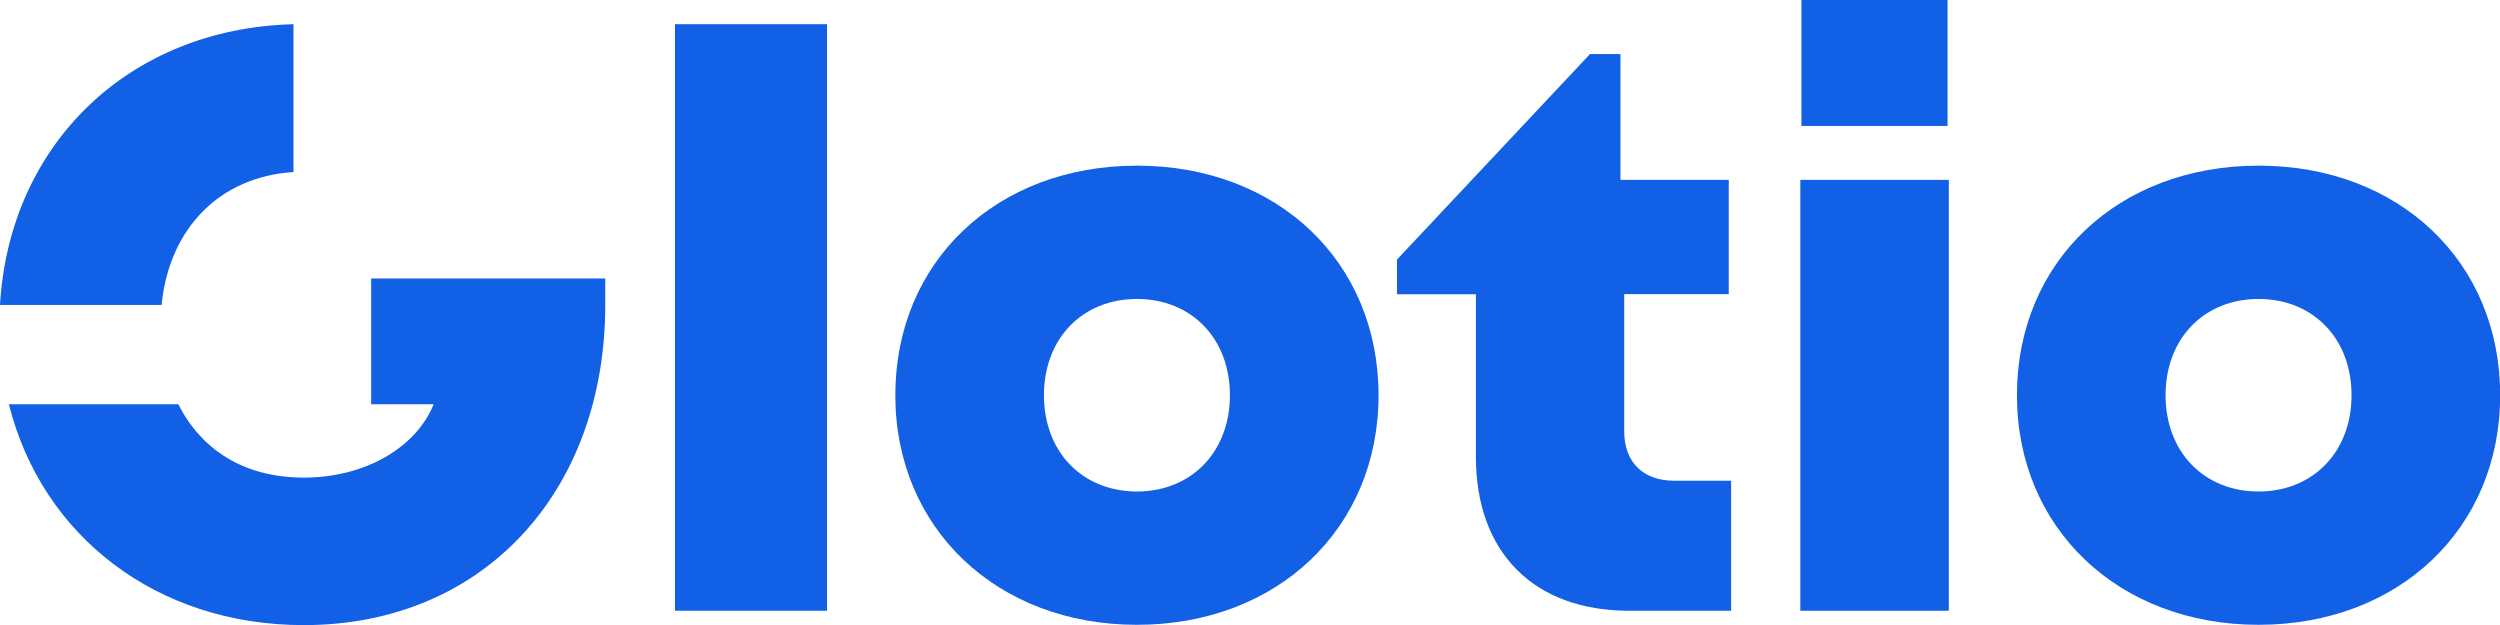
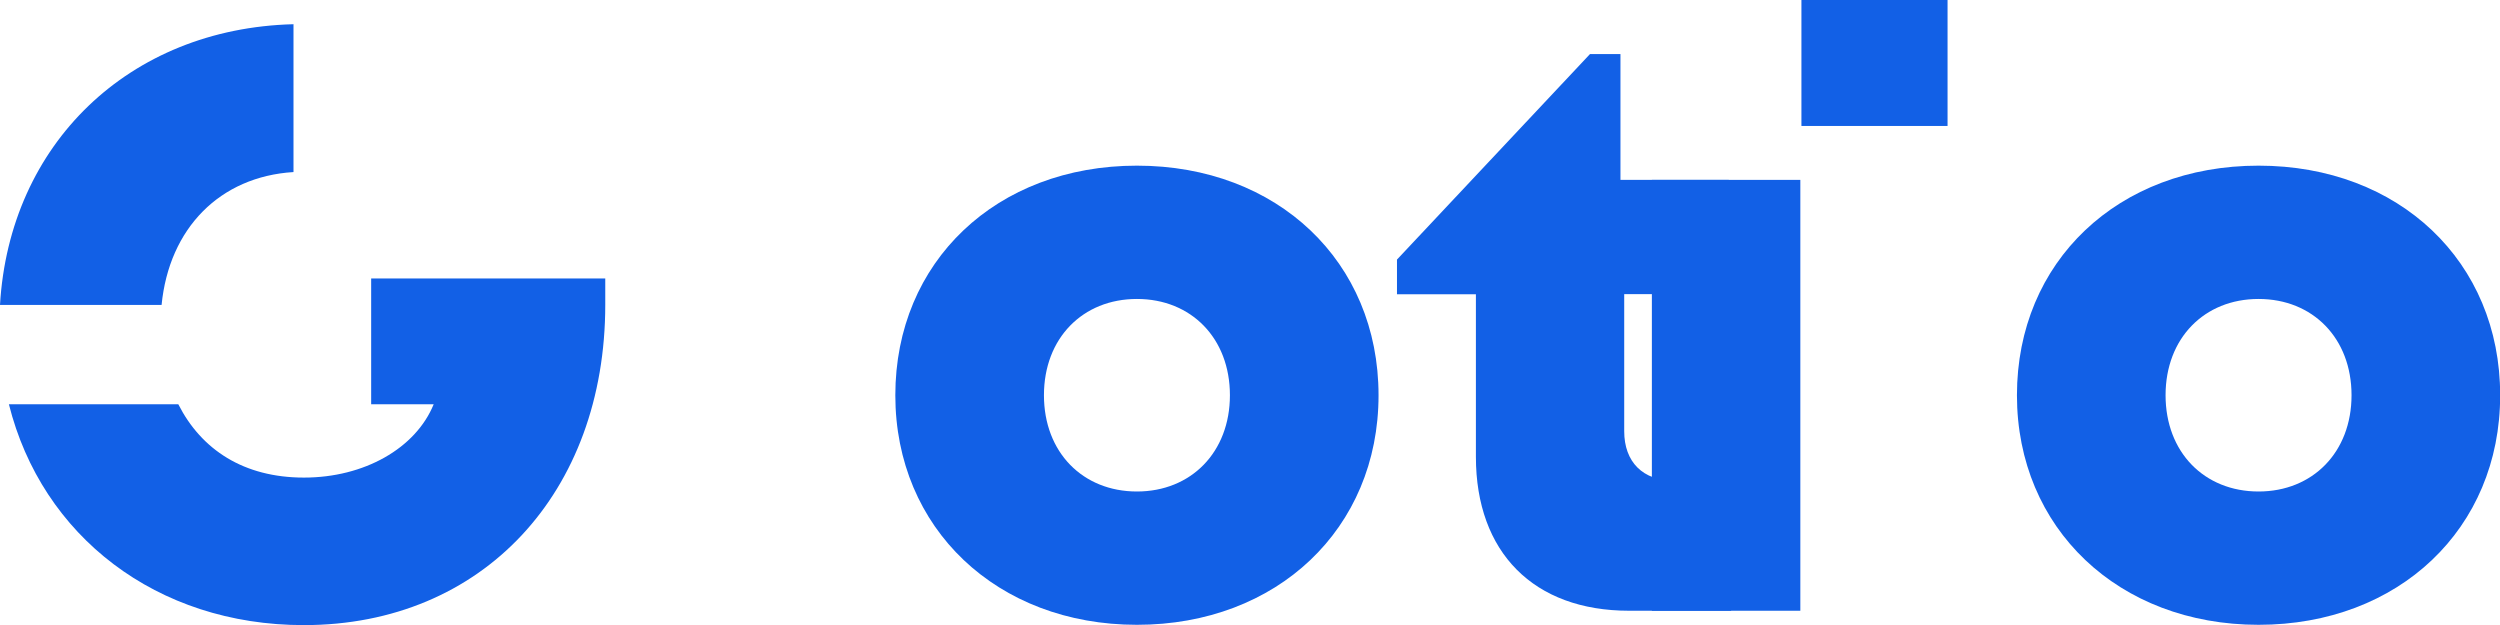
<svg xmlns="http://www.w3.org/2000/svg" id="Capa_2" viewBox="0 0 159.97 40">
  <defs>
    <style>.cls-1{fill:#1260e6;}</style>
  </defs>
  <g id="Capa_1-2">
    <g>
      <path class="cls-1" d="M57.29,25.29c0-8.55,6.47-14.69,15.46-14.69s15.46,6.14,15.46,14.69-6.5,14.69-15.46,14.69-15.46-6.17-15.46-14.69Zm15.46,6.16c3.46,0,5.95-2.51,5.95-6.16s-2.48-6.16-5.95-6.16-5.95,2.51-5.95,6.16,2.48,6.16,5.95,6.16h0Z" />
      <path class="cls-1" d="M110.77,30.76v8.32h-6.53c-6.1,0-9.8-3.73-9.8-9.85v-10.4h-5.05v-2.22l12.35-13.15h1.95V11.51h6.93v7.31h-6.69v8.77c0,1.97,1.19,3.17,3.19,3.17h3.64Z" />
-       <path class="cls-1" d="M115.2,11.51h9.5v27.57h-9.5V11.51Zm.07-11.51h9.35V8.06h-9.35V0Z" />
+       <path class="cls-1" d="M115.2,11.51v27.57h-9.5V11.51Zm.07-11.51h9.35V8.06h-9.35V0Z" />
      <path class="cls-1" d="M129.06,25.29c0-8.55,6.47-14.69,15.46-14.69s15.46,6.14,15.46,14.69-6.5,14.69-15.46,14.69-15.46-6.17-15.46-14.69Zm15.46,6.16c3.46,0,5.95-2.51,5.95-6.16s-2.48-6.16-5.95-6.16-5.95,2.51-5.95,6.16,2.48,6.16,5.95,6.16h0Z" />
-       <path class="cls-1" d="M43.19,1.55h9.73V39.08h-9.73V1.55Z" />
      <path class="cls-1" d="M23.75,17.82v8.05h4c-1.15,2.82-4.45,4.69-8.3,4.69s-6.56-1.78-8.04-4.69H.57c2.11,8.43,9.45,14.13,18.87,14.13,11.47,0,19.29-8.51,19.29-20.5v-1.68h-14.99Z" />
      <path class="cls-1" d="M18.77,1.55C8.24,1.82,.6,9.23,0,19.51H10.34c.48-4.9,3.73-8.21,8.44-8.5V1.55Z" />
    </g>
  </g>
</svg>